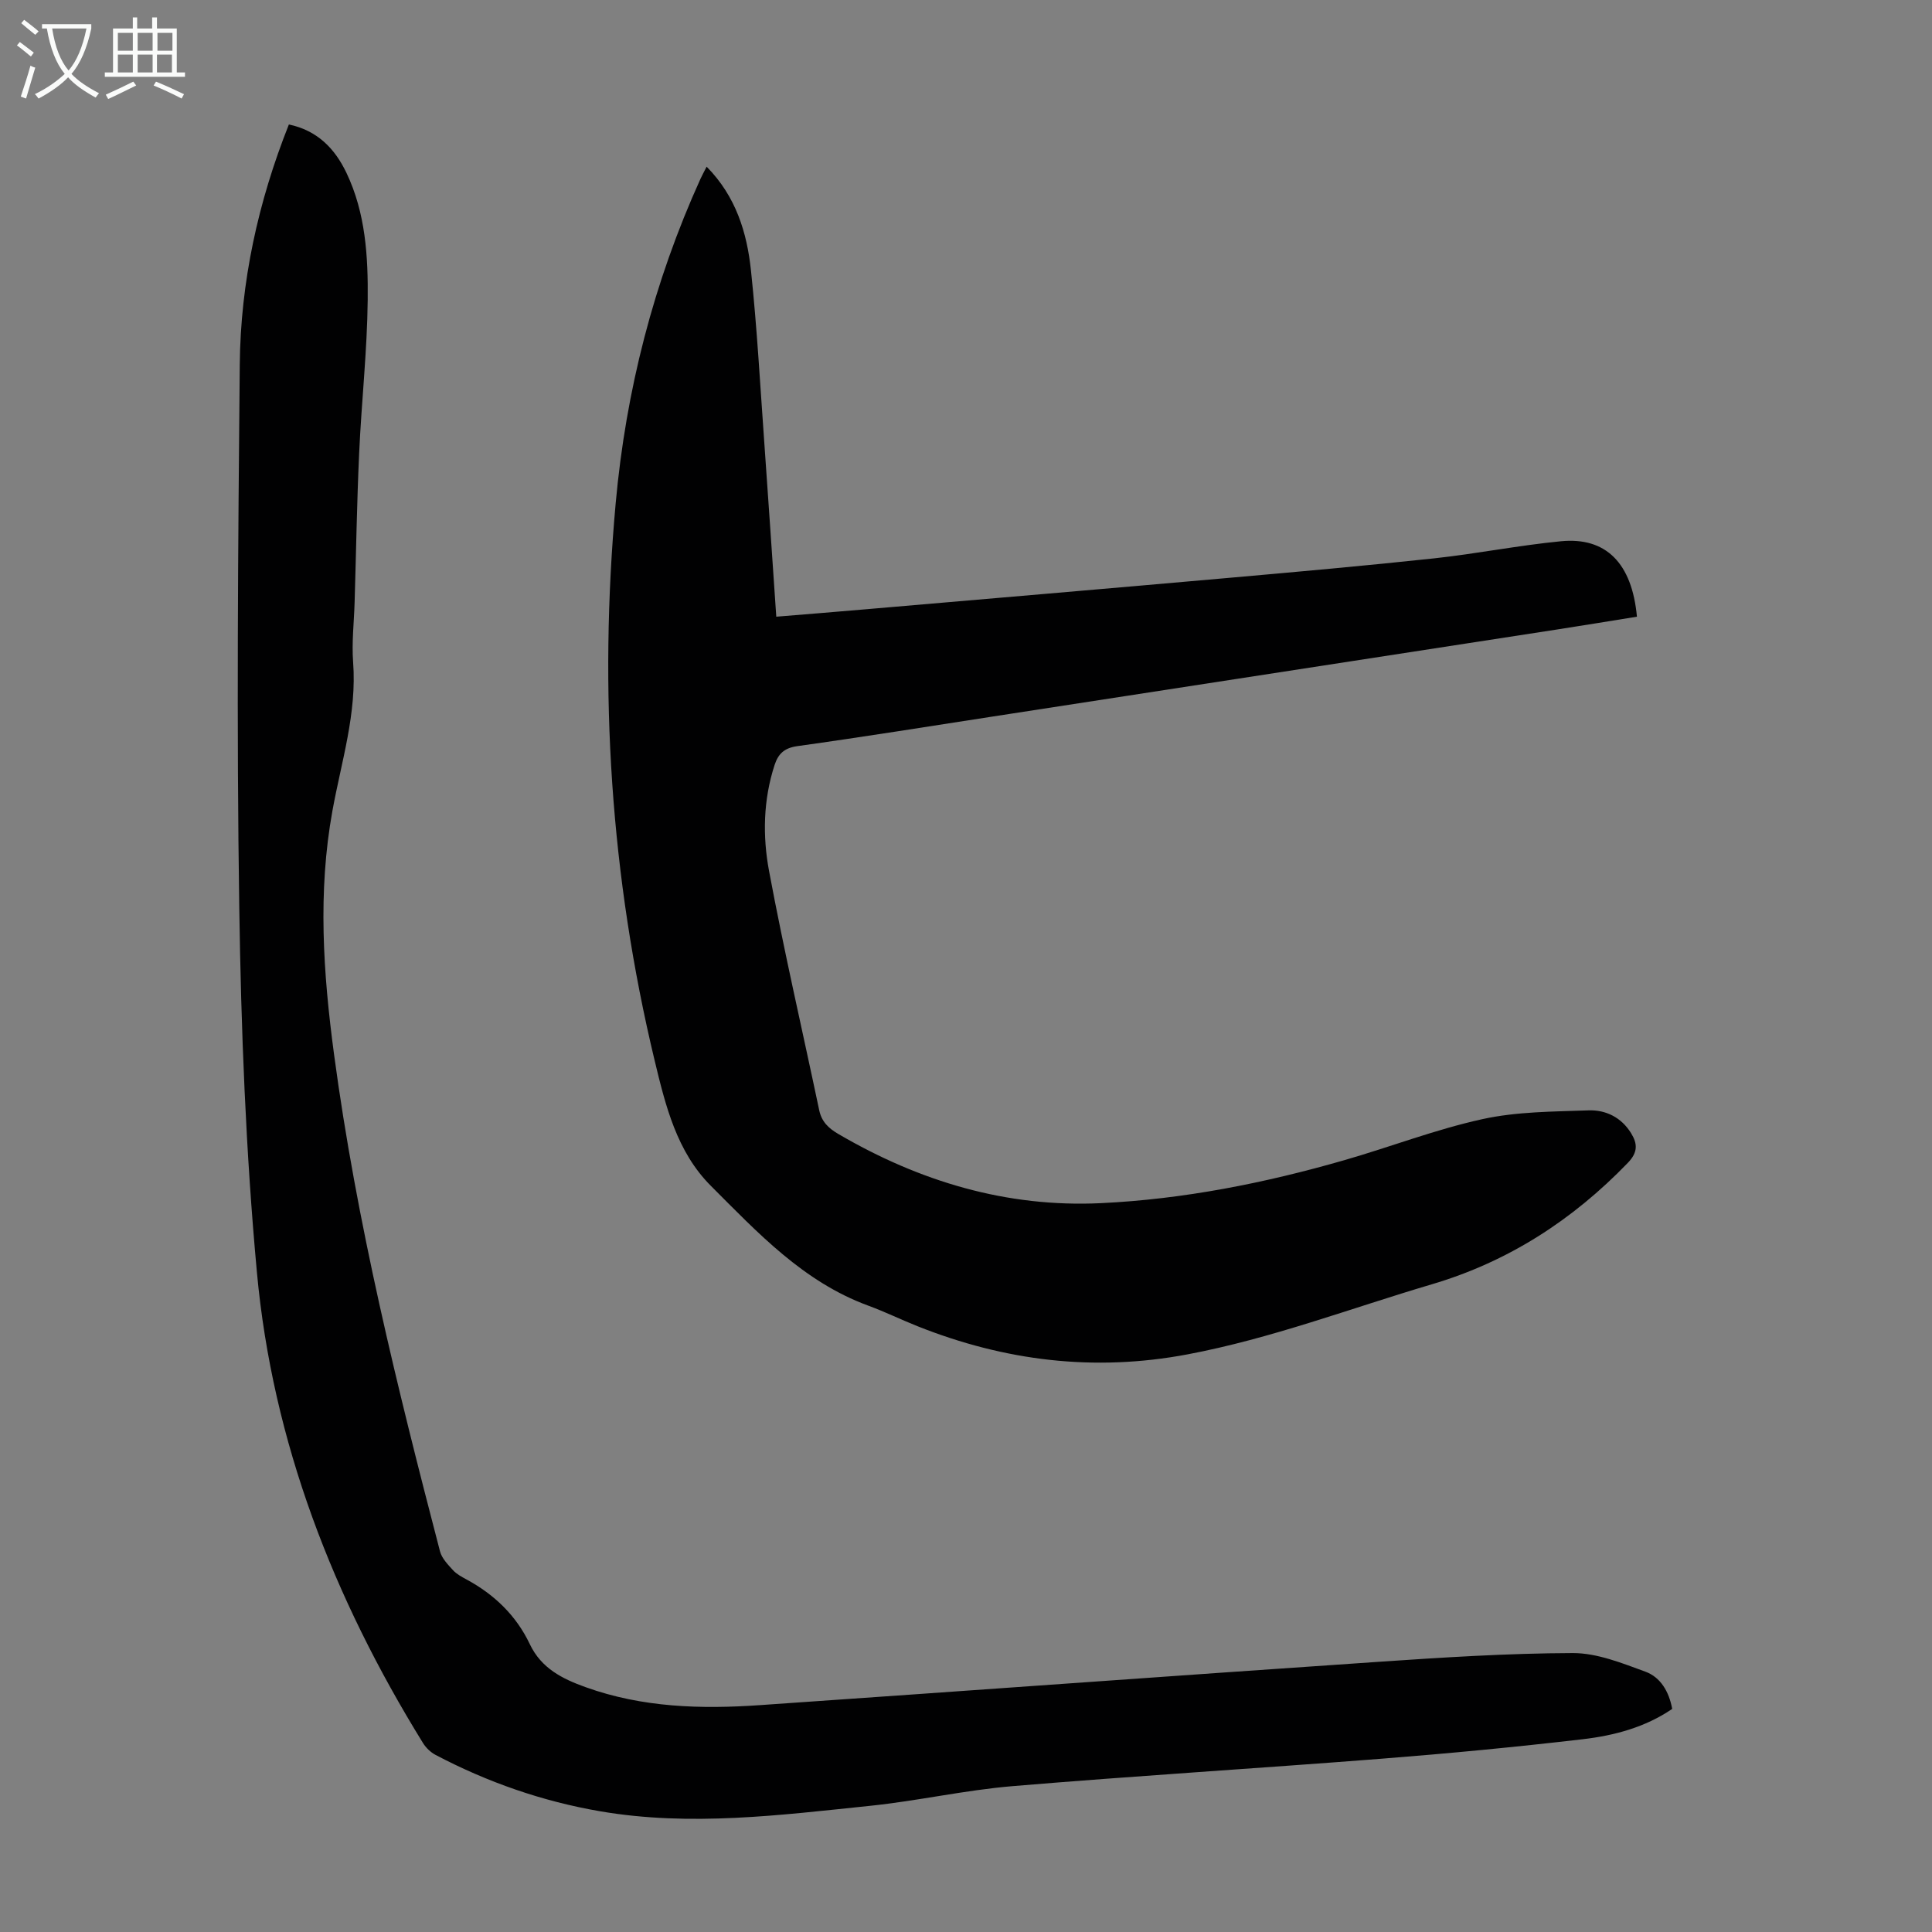
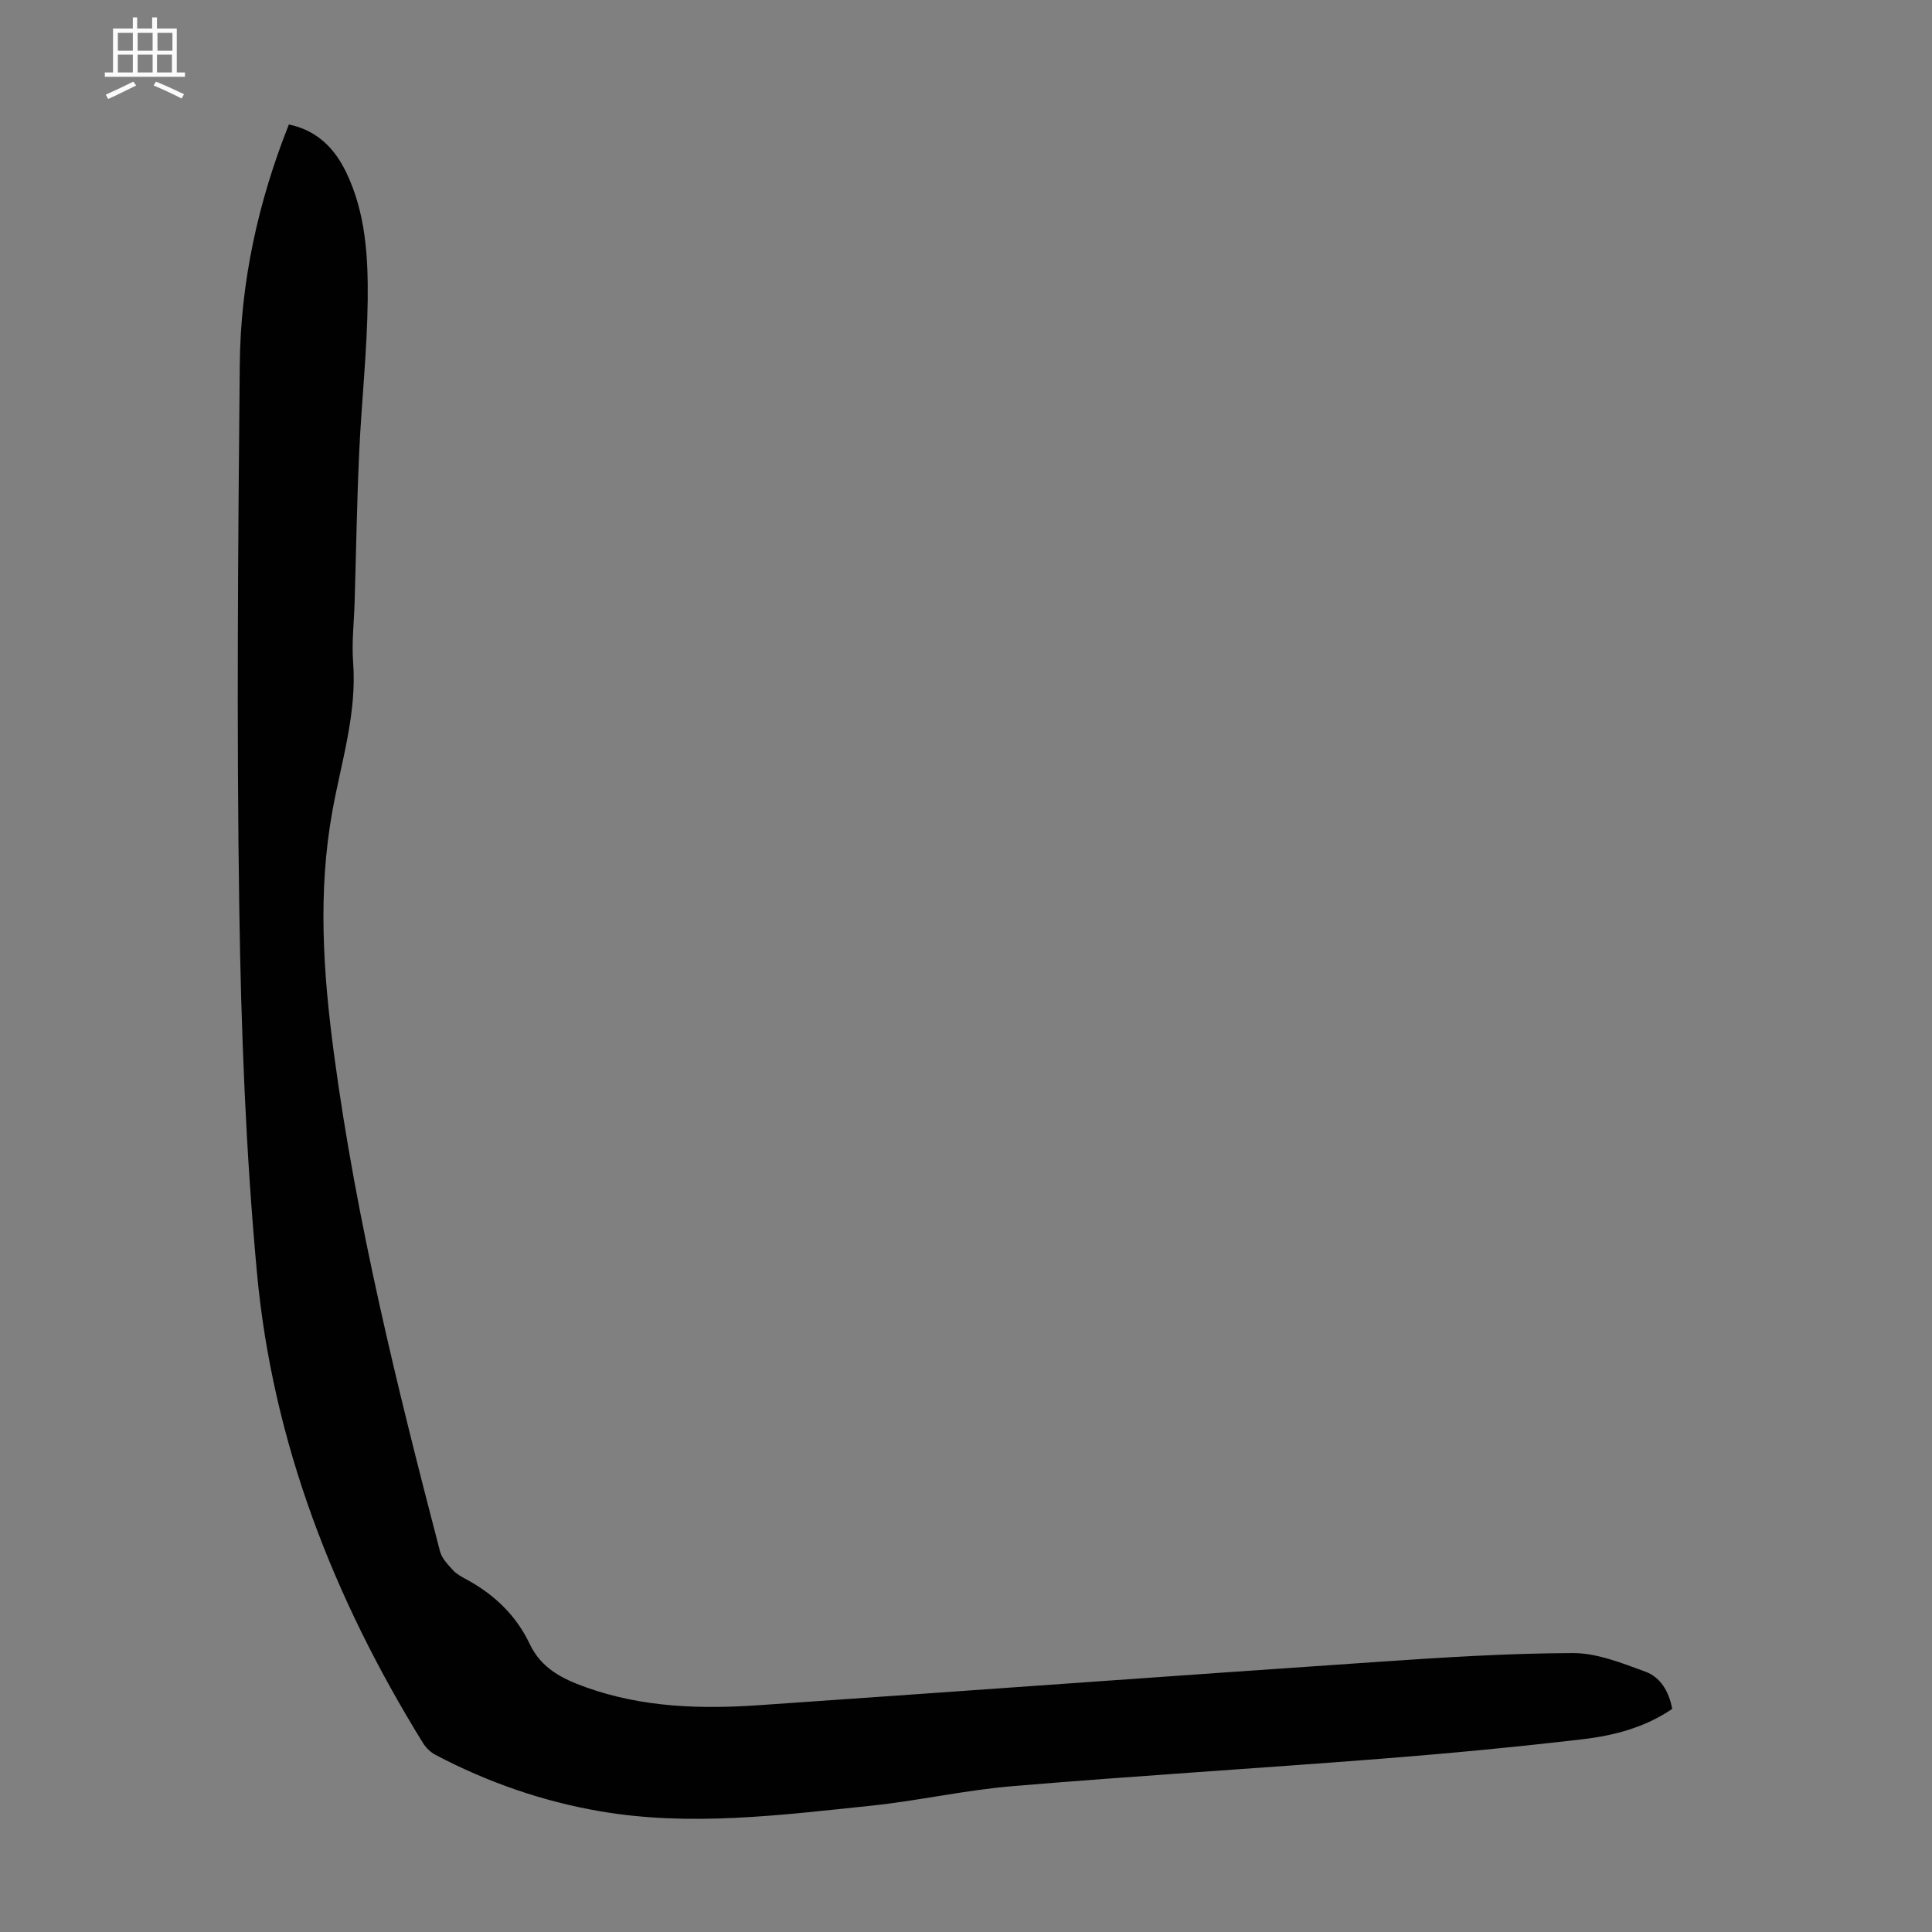
<svg xmlns="http://www.w3.org/2000/svg" enable-background="new 0 0 400 400" viewBox="0 0 400 400">
  <rect x="0" y="0" width="400" height="400" fill="#808080" stroke="none" />
-   <path d="m146.3 34.51c6.08 6.16 8.35 13.66 9.18 21.49 1.26 11.9 1.91 23.86 2.77 35.8.85 11.82 1.63 23.65 2.47 35.88 6.21-.51 12.4-1 18.58-1.54 24.97-2.15 49.94-4.27 74.9-6.48 14.26-1.26 28.51-2.53 42.74-4.06 8.77-.95 17.46-2.69 26.24-3.54 9.34-.91 14.71 4.55 15.73 15.62-5.53.89-11.1 1.81-16.67 2.67-38.9 6.01-77.81 12-116.71 18-13.48 2.08-26.95 4.25-40.46 6.13-2.69.38-3.94 1.58-4.7 3.9-2.35 7.21-2.5 14.7-1.15 21.93 3.09 16.57 6.91 33.01 10.38 49.51.5 2.39 1.88 3.74 3.97 4.96 16.81 9.83 34.83 15.25 54.37 14.32 17.15-.82 33.95-4.16 50.43-8.91 9.55-2.75 18.89-6.37 28.57-8.49 7.12-1.56 14.62-1.55 21.97-1.81 3.55-.12 6.77 1.45 8.78 4.71 1.36 2.2 1.44 3.97-.67 6.16-11.43 11.84-24.77 20.47-40.61 25.15-16.81 4.97-33.22 11.23-50.56 14.5-19.32 3.64-37.83 1.36-55.91-5.84-3.42-1.36-6.75-3-10.2-4.26-13.4-4.92-22.85-15.08-32.55-24.78-7.08-7.08-9.4-16.6-11.66-25.99-9.13-37.99-11.58-76.5-8.06-115.34 2.11-23.31 7.86-45.79 17.56-67.18.31-.68.69-1.36 1.27-2.51z" fill="#010102" />
-   <path d="m59.81 25.77c5.88 1.25 9.49 4.94 11.92 10.02 3.97 8.32 4.49 17.34 4.4 26.26-.11 10.59-1.29 21.17-1.77 31.76-.47 10.28-.63 20.58-.94 30.87-.12 4.14-.62 8.3-.31 12.41.8 10.6-2.43 20.56-4.28 30.75-3.06 16.83-1.93 33.6.33 50.45 4.67 34.88 13.08 68.94 21.94 102.91.38 1.45 1.64 2.74 2.71 3.91.73.8 1.78 1.36 2.76 1.89 5.77 3.11 10.31 7.48 13.12 13.4 2.38 5.02 6.75 7.19 11.55 8.91 11.73 4.22 23.88 4.57 36.1 3.72 42.6-2.94 85.2-6.05 127.8-8.95 13.48-.92 27-1.79 40.5-1.83 5.02-.01 10.18 2.08 15.04 3.86 3.11 1.14 4.88 4.12 5.53 7.7-5.6 3.82-12.01 5.52-18.53 6.28-13.88 1.62-27.8 2.95-41.73 4.04-25.42 1.99-50.88 3.54-76.29 5.67-9.9.83-19.67 3.06-29.56 4.08-18.56 1.92-37.14 4.33-55.82 1.13-12-2.06-23.35-6.02-34.11-11.68-1.02-.54-1.98-1.47-2.59-2.45-18.54-29.99-31.15-62.27-34.39-97.47-2.31-25.04-3.28-50.26-3.65-75.41-.57-37.5-.25-75 .1-112.49.16-17.12 3.79-33.7 10.17-49.74z" fill="#010102" />
+   <path d="m59.81 25.77c5.88 1.25 9.49 4.94 11.92 10.02 3.97 8.32 4.49 17.34 4.4 26.26-.11 10.59-1.29 21.17-1.77 31.76-.47 10.28-.63 20.58-.94 30.87-.12 4.14-.62 8.3-.31 12.41.8 10.6-2.43 20.56-4.28 30.75-3.06 16.83-1.93 33.6.33 50.45 4.67 34.88 13.08 68.94 21.94 102.91.38 1.45 1.64 2.74 2.71 3.91.73.8 1.78 1.36 2.76 1.89 5.77 3.11 10.31 7.48 13.12 13.4 2.38 5.02 6.75 7.19 11.55 8.91 11.73 4.22 23.88 4.57 36.1 3.72 42.6-2.94 85.2-6.05 127.8-8.95 13.48-.92 27-1.79 40.5-1.83 5.02-.01 10.18 2.08 15.04 3.86 3.11 1.14 4.88 4.12 5.53 7.7-5.6 3.82-12.01 5.52-18.53 6.28-13.88 1.62-27.8 2.95-41.73 4.04-25.42 1.99-50.88 3.54-76.29 5.67-9.9.83-19.67 3.06-29.56 4.08-18.56 1.92-37.14 4.33-55.82 1.13-12-2.06-23.35-6.02-34.11-11.68-1.02-.54-1.98-1.47-2.59-2.45-18.54-29.99-31.15-62.27-34.39-97.47-2.31-25.04-3.28-50.26-3.65-75.41-.57-37.5-.25-75 .1-112.49.16-17.12 3.79-33.7 10.17-49.74" fill="#010102" />
  <g fill="#fafbfa">
-     <path d="m6.4 11.7c-1-.8-1.9-1.6-2.9-2.3l.6-.7c.9.7 1.9 1.4 2.9 2.2zm-2.1 8.3c.7-2.1 1.4-4.2 2-6.4.2.1.6.3 1 .4-.7 2.3-1.3 4.4-1.9 6.4zm3-12.8c-1.1-.9-2.1-1.7-2.9-2.4l.6-.7c1 .8 2 1.5 3 2.4zm1.4-1.3v-.9h10.2v.9c-.9 4.2-2.3 7.3-4.1 9.4 1.3 1.4 3.2 2.7 5.7 4-.2.2-.4.5-.7.9-2.5-1.4-4.4-2.7-5.7-4.2-1.4 1.5-3.5 3-6.1 4.4 0 0 0 0-.1-.1-.3-.4-.5-.7-.7-.8 2.7-1.3 4.7-2.8 6.2-4.2-1.8-2.2-3-5.3-3.7-9.4zm9.2 0h-7.1c.6 3.8 1.7 6.7 3.4 8.7 1.7-2 2.9-4.8 3.7-8.7z" />
    <path d="m31.6 3.6h.9v2.3h4.1v9.1h1.7v.9h-16.6v-.9h1.7v-9.1h4.1v-2.3h.9v2.3h3.1v-2.3zm-4 13.3.6.8c-1.9.9-3.8 1.9-5.8 2.8-.2-.3-.3-.6-.5-.9 2-.9 3.9-1.8 5.7-2.7zm-3.2-10.1v3.7h3.1v-3.7zm0 4.5v3.7h3.1v-3.7zm4.1-4.5v3.7h3.1v-3.7zm0 4.5v3.7h3.1v-3.7zm9.1 9.1c-2.1-1.1-4.1-2-5.8-2.7l.5-.8c2.2.9 4.1 1.8 5.8 2.6zm-1.9-13.6h-3.1v3.7h3.1zm-3.2 4.5v3.7h3.1v-3.7z" />
  </g>
</svg>